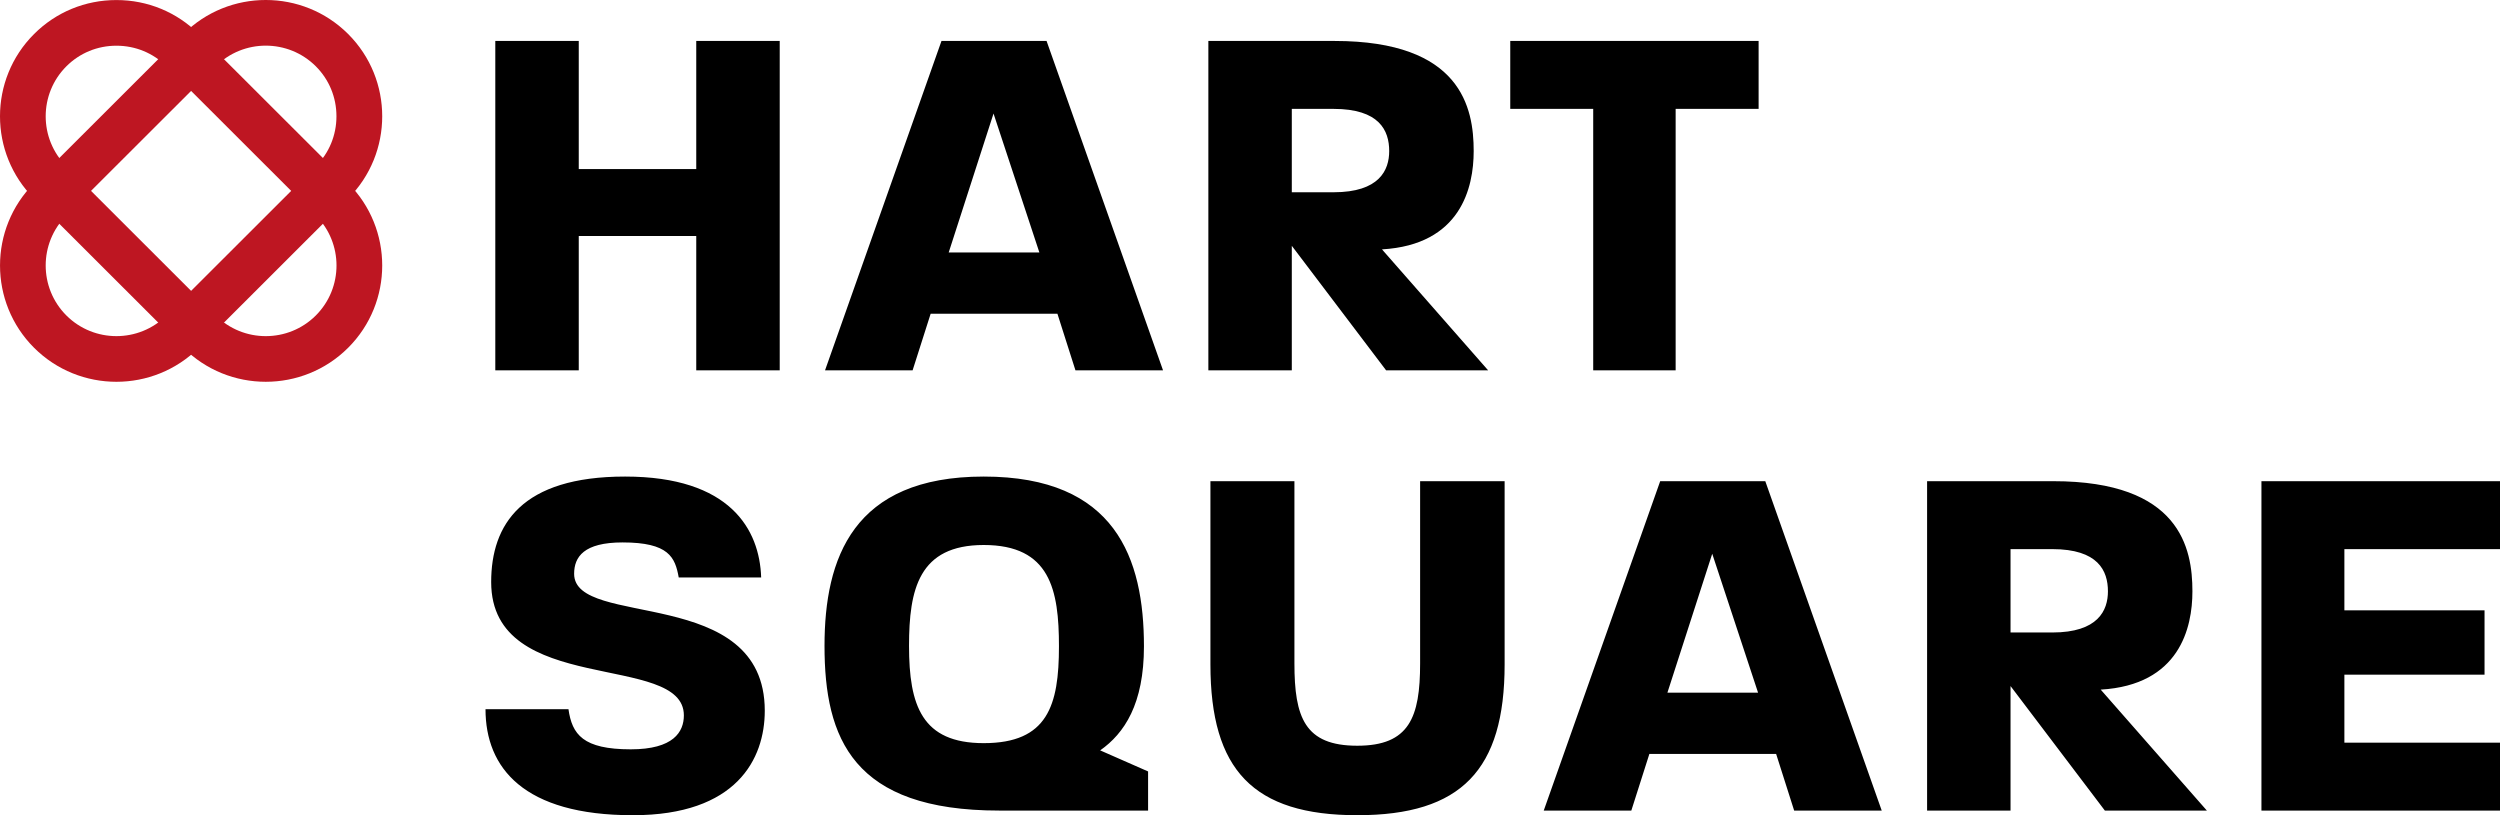
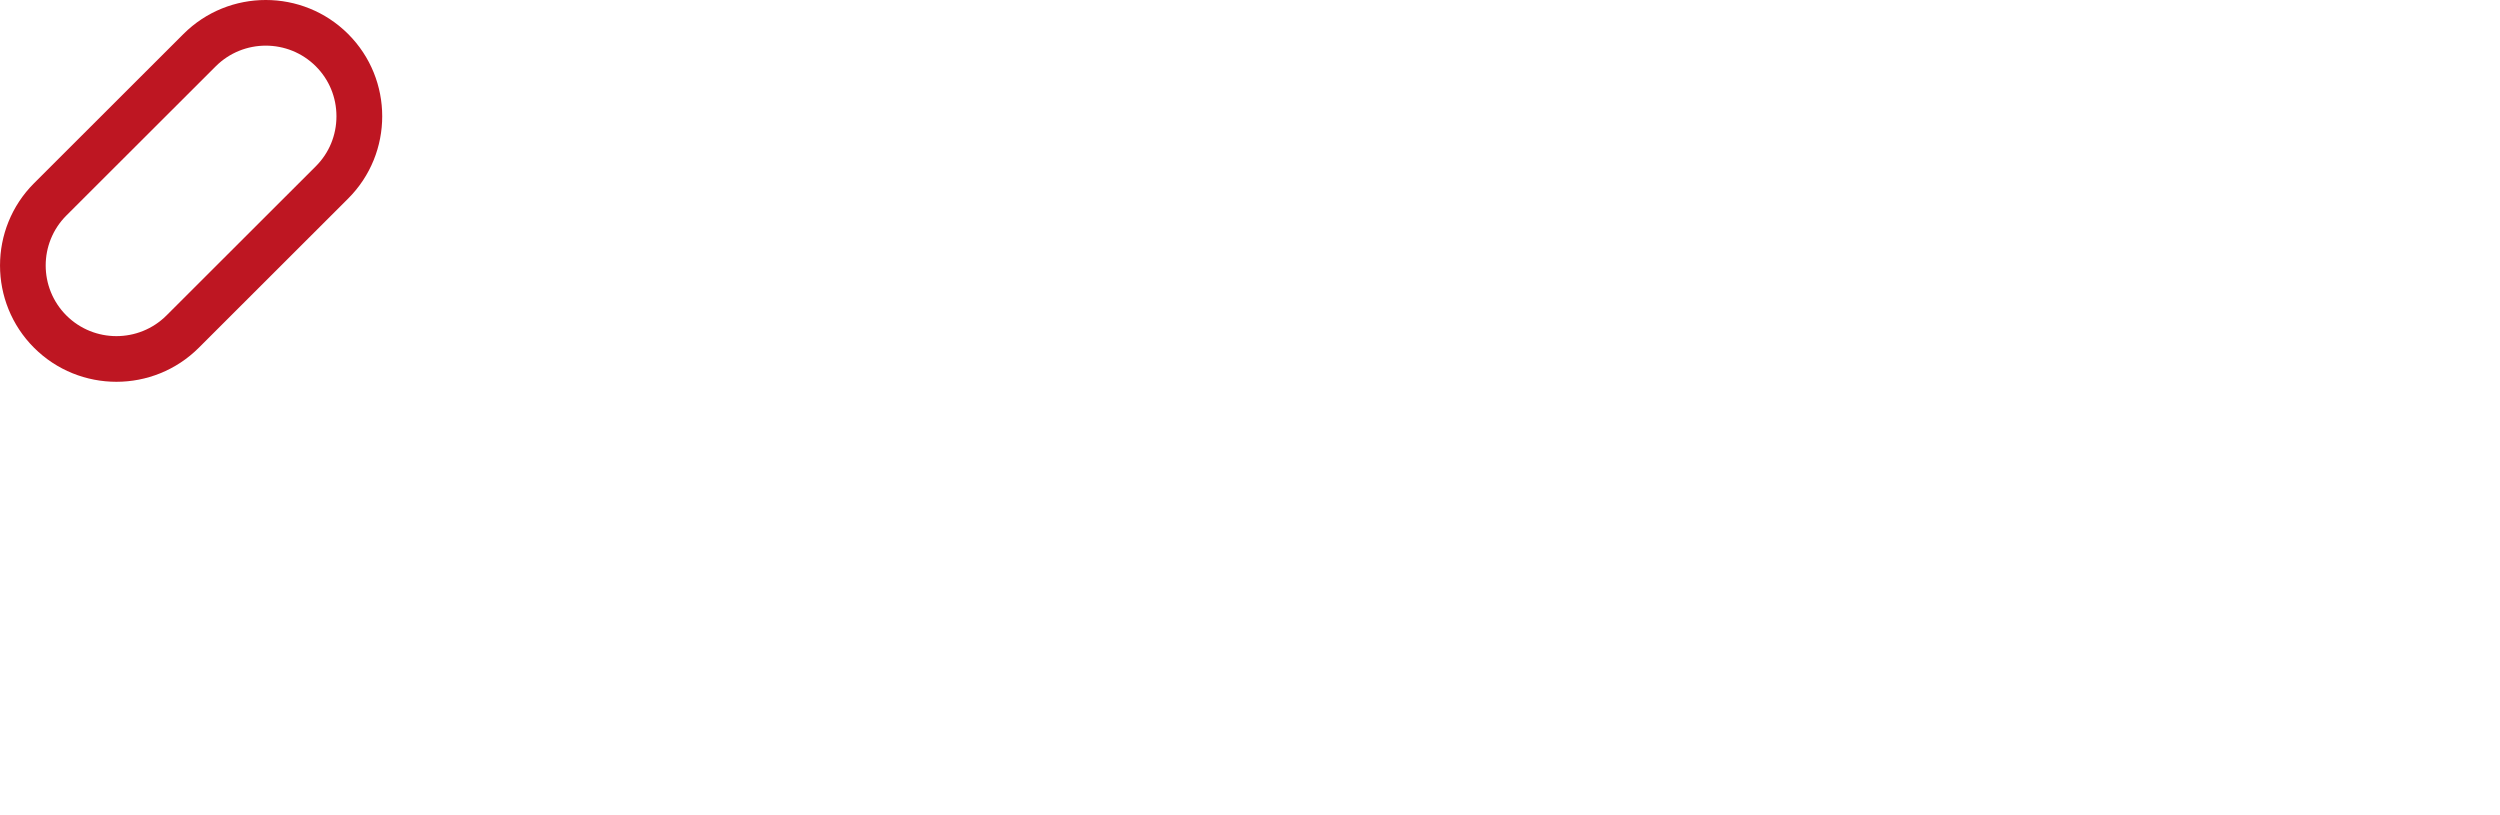
<svg xmlns="http://www.w3.org/2000/svg" width="276" height="90" viewBox="0 0 276 90">
  <g fill="none" fill-rule="evenodd">
-     <path fill="#BE1622" d="M29.342,42.149 C26.05,42.149 22.757,40.897 20.25,38.393 L3.761,21.922 C-1.254,16.911 -1.254,8.764 3.761,3.757 C6.181,1.338 9.409,0.005 12.852,0.005 C16.296,0.005 19.523,1.338 21.946,3.757 L38.436,20.226 C43.45,25.236 43.45,33.386 38.436,38.393 C35.929,40.897 32.636,42.149 29.342,42.149 M12.852,5.046 C10.757,5.046 8.796,5.854 7.329,7.321 C4.283,10.363 4.283,15.315 7.329,18.356 L23.819,34.829 C26.867,37.873 31.823,37.868 34.867,34.829 C37.911,31.785 37.911,26.835 34.867,23.792 L18.378,7.321 C16.91,5.854 14.949,5.046 12.852,5.046" />
    <path fill="#BE1622" d="M12.852,42.15 C9.558,42.15 6.266,40.896 3.761,38.394 C-1.251,33.385 -1.251,25.235 3.761,20.227 L20.25,3.756 C25.264,-1.254 33.422,-1.25 38.436,3.756 C43.45,8.765 43.45,16.912 38.436,21.921 L21.946,38.394 C19.439,40.896 16.147,42.15 12.852,42.15 M7.329,34.828 C10.376,37.869 15.329,37.869 18.378,34.828 L34.867,18.357 C36.335,16.891 37.144,14.93 37.144,12.84 C37.144,10.745 36.335,8.787 34.867,7.32 C31.821,4.278 26.863,4.281 23.819,7.32 L7.329,23.79 C4.283,26.834 4.283,31.784 7.329,34.828" />
-     <path fill="#000" d="M54.681,4.522 L63.895,4.522 L63.895,18.668 L76.866,18.668 L76.866,4.522 L86.081,4.522 L86.081,40.885 L76.866,40.885 L76.866,26.055 L63.895,26.055 L63.895,40.885 L54.681,40.885 L54.681,4.522 Z M103.94,4.522 L115.541,4.522 L128.399,40.886 L118.73,40.886 L116.738,34.634 L102.745,34.634 L100.751,40.886 L91.083,40.886 L103.94,4.522 Z M114.747,27.872 L109.685,12.533 L104.736,27.872 L114.747,27.872 Z M133.403,4.522 L147.338,4.522 C161.332,4.522 162.695,11.909 162.695,16.679 C162.695,20.715 161.273,27.023 152.572,27.532 L164.29,40.885 L153.027,40.885 L142.615,27.136 L142.615,40.885 L133.403,40.885 L133.403,4.522 Z M147.224,21.226 C152.287,21.226 153.368,18.782 153.368,16.679 C153.368,14.409 152.287,12.021 147.224,12.021 L142.615,12.021 L142.615,21.226 L147.224,21.226 Z M175.89,12.022 L166.732,12.022 L166.732,4.522 L194.151,4.522 L194.151,12.022 L184.991,12.022 L184.991,40.886 L175.89,40.886 L175.89,12.022 Z M53.6,78.293 L62.759,78.293 C63.156,81.079 64.351,82.726 69.641,82.726 C74.362,82.726 75.499,80.793 75.499,78.976 C75.499,71.933 54.226,76.987 54.226,64.26 C54.226,57.895 57.583,52.612 69.013,52.612 C80.621,52.612 83.861,58.465 84.032,63.749 L74.931,63.749 C74.532,61.53 73.85,59.884 68.731,59.884 C64.465,59.884 63.384,61.474 63.384,63.35 C63.384,69.431 84.431,64.487 84.431,78.464 C84.431,83.804 81.302,90 69.868,90 C57.809,90 53.6,84.773 53.6,78.293 M91.026,71.305 C91.026,61.645 94.154,52.612 108.603,52.612 C123.164,52.612 126.292,61.645 126.292,71.361 C126.292,77.724 124.132,80.965 121.459,82.841 L126.749,85.167 L126.749,89.487 L110.309,89.487 C94.154,89.487 91.026,81.532 91.026,71.305 M116.909,71.361 C116.909,65.111 115.94,60.168 108.603,60.168 C101.436,60.168 100.357,65.055 100.357,71.305 C100.357,77.895 101.776,82.043 108.603,82.043 C115.656,82.043 116.909,77.895 116.909,71.361 M133.631,73.351 L133.631,53.124 L142.904,53.124 L142.904,73.236 C142.904,79.204 144.041,82.328 149.842,82.328 C155.588,82.328 156.781,79.204 156.781,73.236 L156.781,53.124 L166.11,53.124 L166.11,73.351 C166.11,84.999 161.333,89.999 149.842,89.999 C138.352,89.999 133.631,84.999 133.631,73.351 M183.285,53.123 L170.429,89.487 L180.098,89.487 L182.09,83.235 L196.085,83.235 L198.075,89.487 L207.742,89.487 L194.888,53.123 L183.285,53.123 Z M189.03,61.134 L194.092,76.474 L184.081,76.474 L189.03,61.134 Z M212.751,53.123 L226.686,53.123 C240.678,53.123 242.043,60.51 242.043,65.283 C242.043,69.316 240.621,75.625 231.918,76.134 L243.638,89.487 L232.376,89.487 L221.963,75.739 L221.963,89.487 L212.751,89.487 L212.751,53.123 Z M226.572,69.827 C231.635,69.827 232.716,67.384 232.716,65.283 C232.716,63.01 231.635,60.623 226.572,60.623 L221.963,60.623 L221.963,69.827 L226.572,69.827 Z M249.663,53.123 L249.663,89.487 L276,89.487 L276,81.987 L258.82,81.987 L258.82,74.486 L274.293,74.486 L274.293,67.384 L258.82,67.384 L258.82,60.623 L276,60.623 L276,53.123 L249.663,53.123 Z" />
  </g>
</svg>